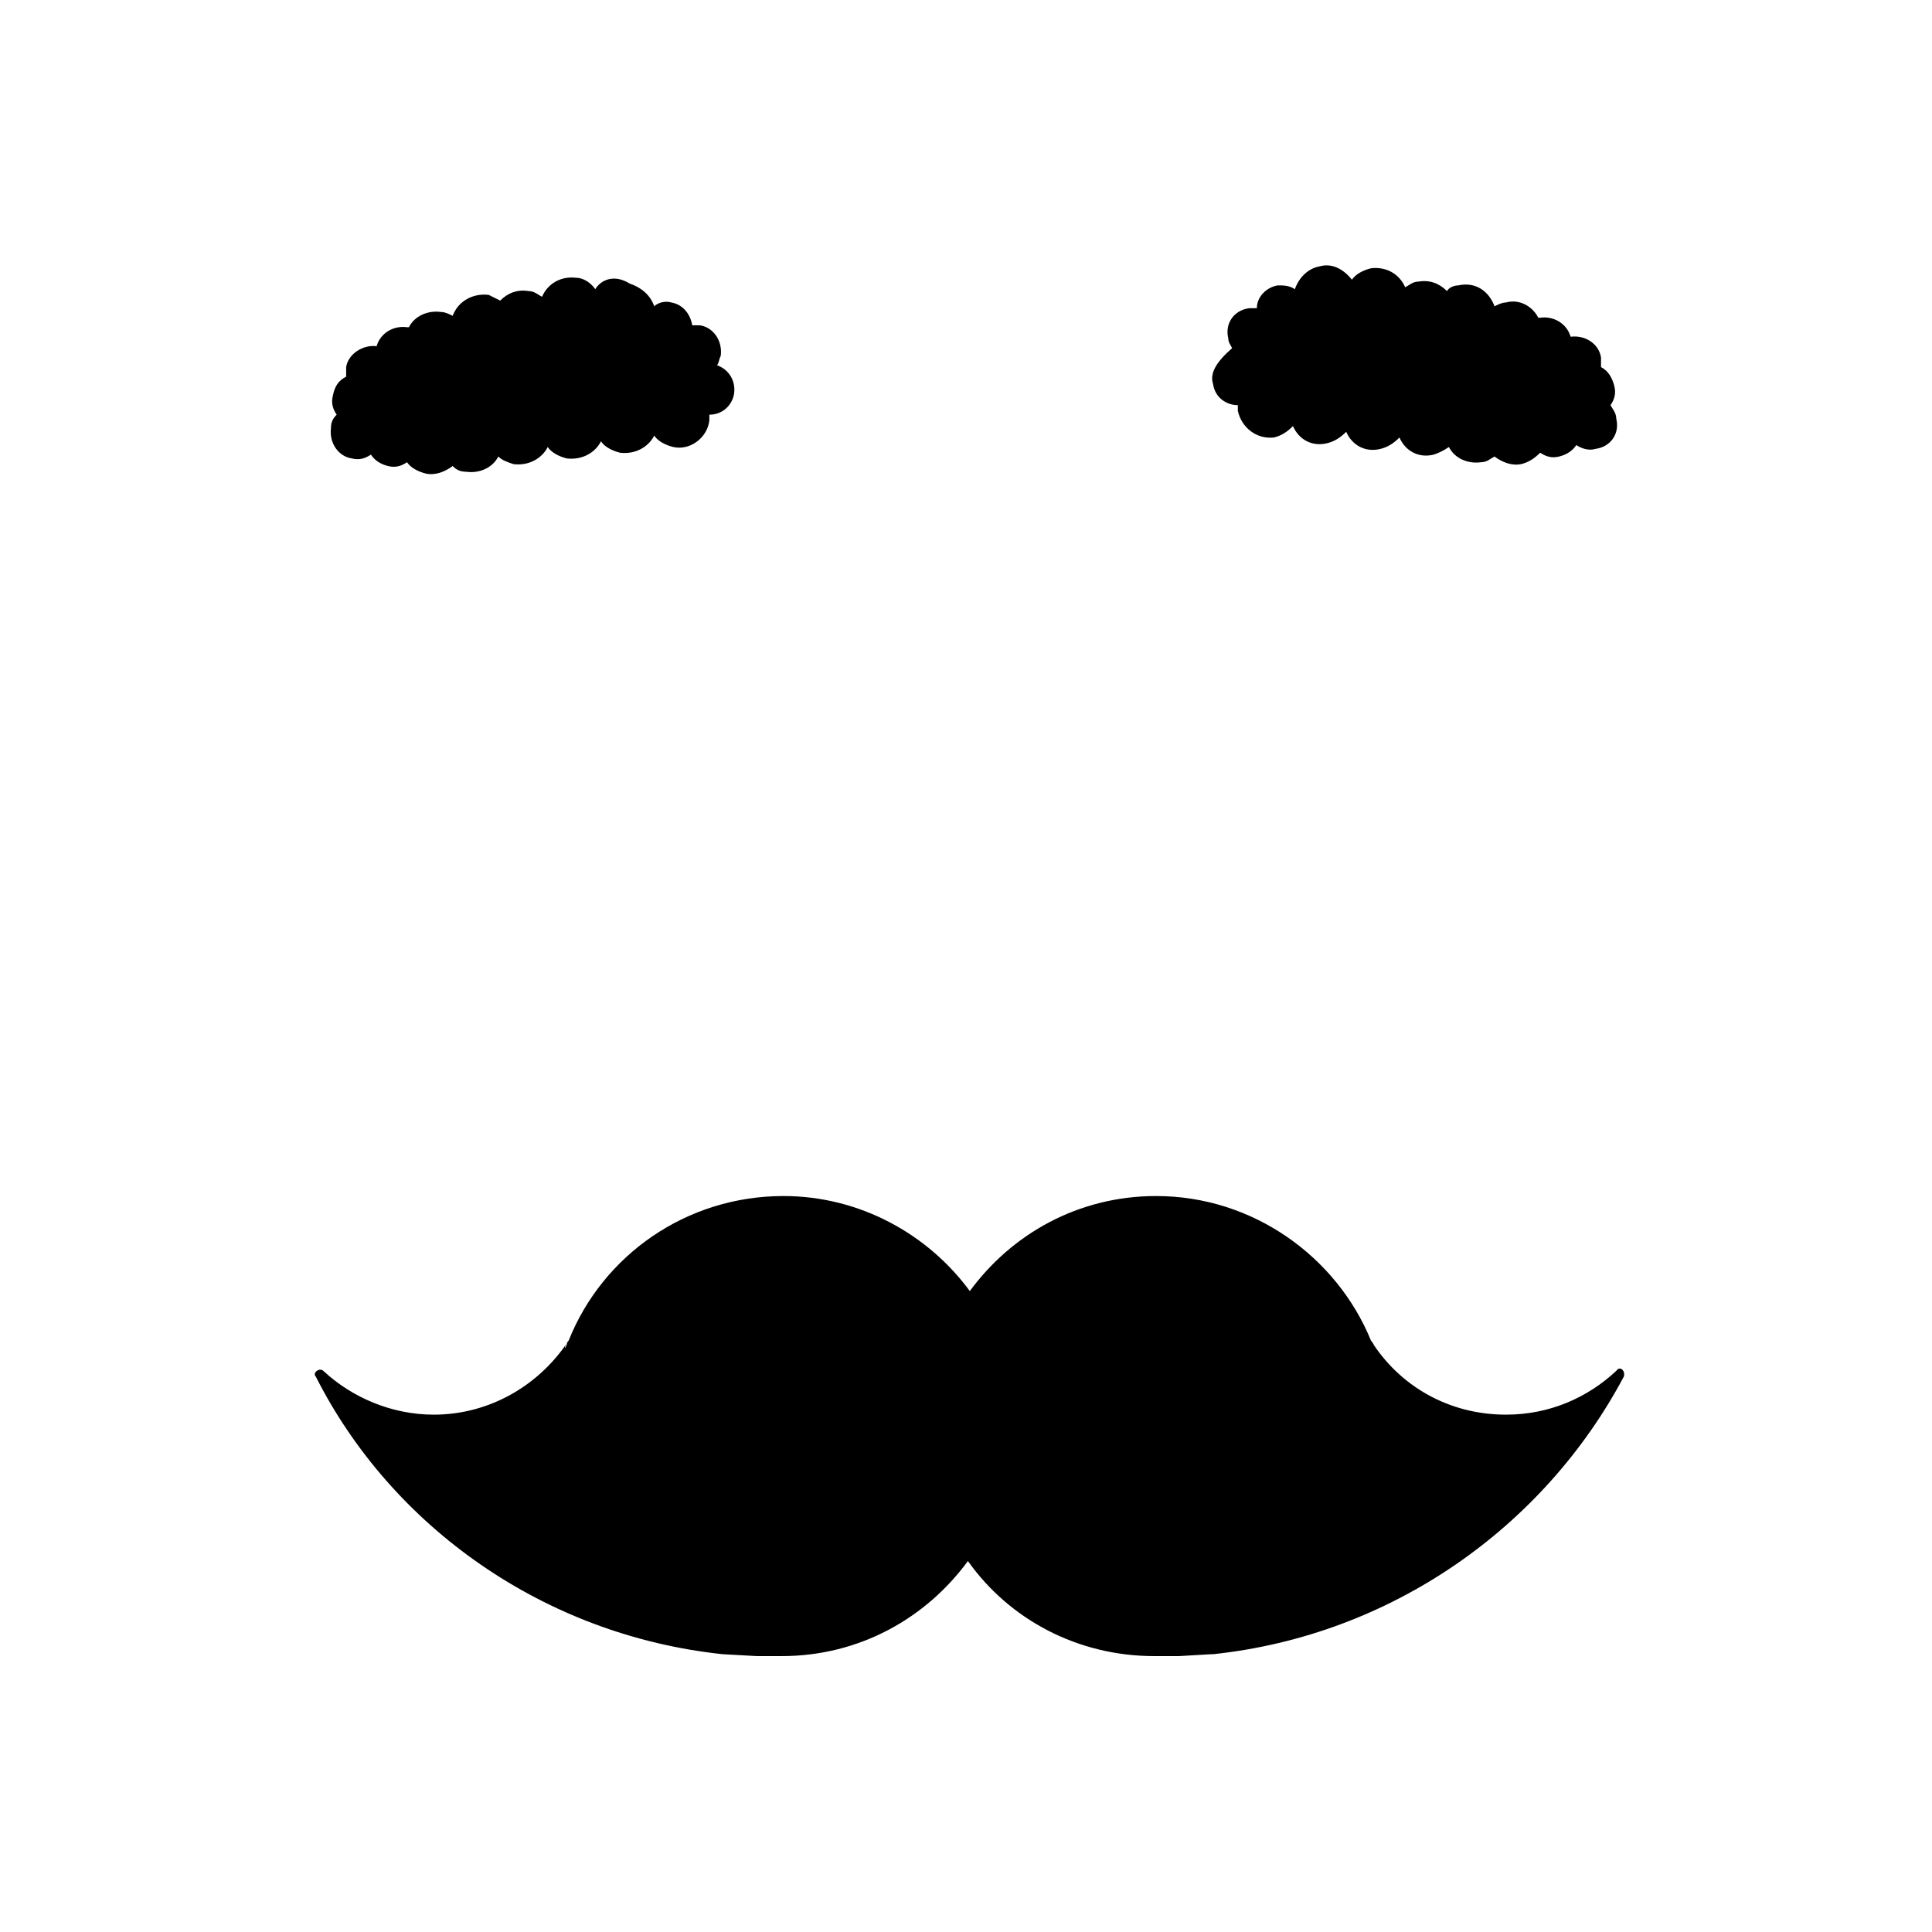
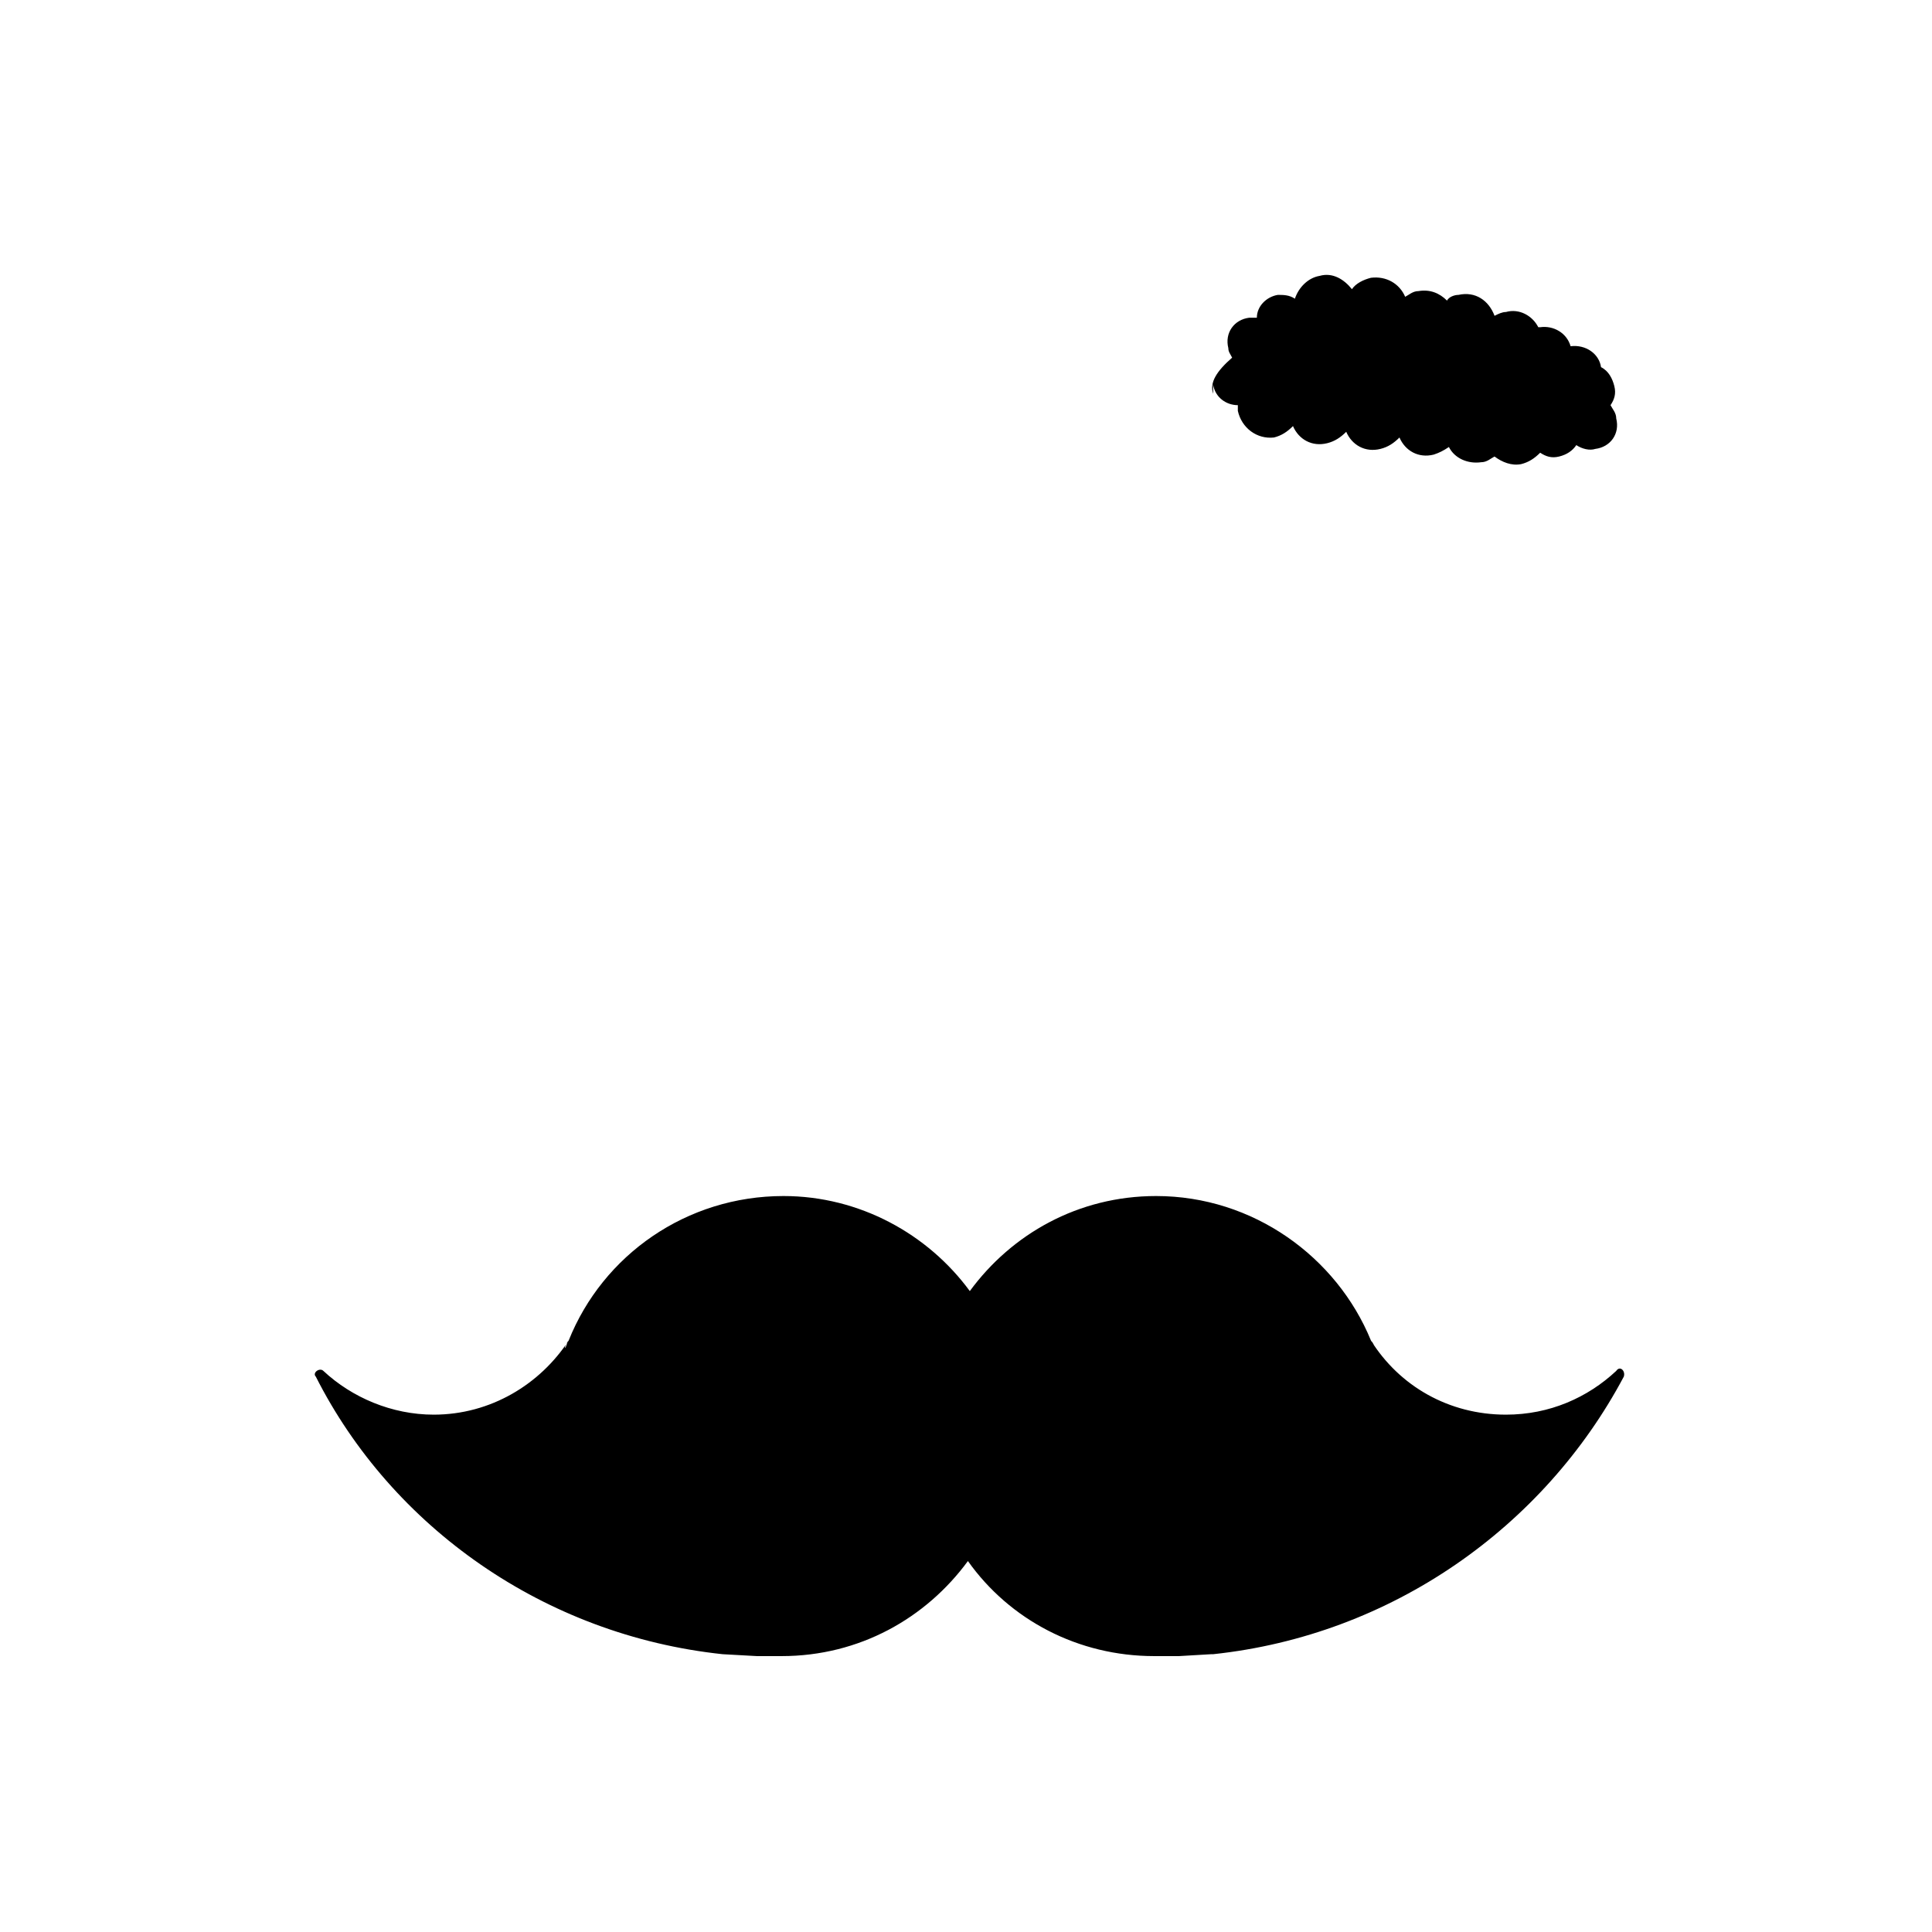
<svg xmlns="http://www.w3.org/2000/svg" fill="#000000" width="800px" height="800px" version="1.1" viewBox="144 144 512 512">
  <g>
    <path d="m335.51 582.38 9.07 0.504h1.512 2.016 3.023c20.656 0 38.289-10.078 49.375-25.191 11.082 15.617 29.223 25.191 49.375 25.191h3.023 2.016 1.512l8.566-0.504h0.504c47.359-5.039 87.664-33.754 108.82-73.555 0.504-1.512-1.008-3.023-2.016-1.512-7.559 7.055-17.633 11.586-29.223 11.586-15.113 0-28.215-7.559-35.77-19.648 0.504 0.504 0.504 1.512 1.008 2.016 0-0.504-0.504-1.512-1.008-2.016-9.07-22.168-31.234-38.289-56.93-38.289-20.656 0-38.289 10.078-49.375 25.191-11.082-15.113-29.223-25.191-49.375-25.191-25.695 0-47.863 15.617-56.93 38.289-0.504 0.504-0.504 1.512-1.008 2.016 0-0.504 0.504-1.512 1.008-2.016-7.559 11.586-20.656 19.648-35.77 19.648-11.082 0-21.664-4.535-29.223-11.586-1.008-1.008-3.023 0.504-2.016 1.512 20.145 39.797 60.449 68.516 107.81 73.555z" />
-     <path d="m301.75 220.64c-1.008-1.512-3.023-3.023-5.039-3.023-4.031-0.504-7.559 1.512-9.07 5.039-1.008-0.504-2.016-1.512-3.527-1.512-3.023-0.504-5.543 0.504-7.559 2.519-1.008-0.504-2.016-1.008-3.023-1.512-4.031-0.504-8.062 1.512-9.574 5.543-1.008-0.504-2.016-1.008-3.023-1.008-3.527-0.504-7.055 1.008-8.566 4.031h-0.504c-3.527-0.504-7.055 1.512-8.062 5.039-3.527-0.504-7.559 2.016-8.062 5.543v2.519c-2.016 1.008-3.023 2.519-3.527 5.039-0.504 2.016 0 3.527 1.008 5.039-1.008 1.008-1.512 2.016-1.512 3.527-0.504 4.031 2.016 7.559 5.543 8.062 2.016 0.504 3.527 0 5.039-1.008 1.008 1.512 2.519 2.519 4.535 3.023s3.527 0 5.039-1.008c1.008 1.512 3.023 2.519 5.039 3.023 2.519 0.504 5.039-0.504 7.055-2.016 1.008 1.008 2.016 1.512 3.527 1.512 3.527 0.504 7.055-1.008 8.566-4.031 1.008 1.008 2.519 1.512 4.031 2.016 4.031 0.504 7.559-1.512 9.07-4.535 1.008 1.512 3.023 2.519 5.039 3.023 4.031 0.504 7.559-1.512 9.07-4.535 1.008 1.512 3.023 2.519 5.039 3.023 4.031 0.504 7.559-1.512 9.07-4.535 1.008 1.512 3.023 2.519 5.039 3.023 4.535 1.008 9.07-2.519 9.574-7.055v-1.512c3.527 0 6.047-2.519 6.551-5.543 0.504-3.527-1.512-6.551-4.535-7.559 0.504-0.504 0.504-1.512 1.008-2.519 0.504-4.031-2.016-7.559-5.543-8.062h-2.016c-0.504-3.023-2.519-5.543-5.543-6.047-1.512-0.504-3.527 0-4.535 1.008-1.008-3.023-3.527-5.039-6.551-6.047-4.031-2.516-7.559-1.004-9.07 1.512z" />
-     <path d="m465.49 245.83c0.504 3.527 3.527 5.543 6.551 5.543v1.512c1.008 4.535 5.039 7.559 9.574 7.055 2.016-0.504 3.527-1.512 5.039-3.023 1.512 3.527 5.039 5.543 9.07 4.535 2.016-0.504 3.527-1.512 5.039-3.023 1.512 3.527 5.039 5.543 9.07 4.535 2.016-0.504 3.527-1.512 5.039-3.023 1.512 3.527 5.039 5.543 9.07 4.535 1.512-0.504 2.519-1.008 4.031-2.016 1.512 3.023 5.039 4.535 8.566 4.031 1.512 0 2.519-1.008 3.527-1.512 2.016 1.512 4.535 2.519 7.055 2.016 2.016-0.504 3.527-1.512 5.039-3.023 1.512 1.008 3.023 1.512 5.039 1.008 2.016-0.504 3.527-1.512 4.535-3.023 1.512 1.008 3.527 1.512 5.039 1.008 4.031-0.504 6.551-4.031 5.543-8.062 0-1.512-1.008-2.519-1.512-3.527 1.008-1.512 1.512-3.023 1.008-5.039-0.504-2.016-1.512-4.031-3.527-5.039v-2.519c-0.504-3.527-4.031-6.047-8.062-5.543-1.008-3.527-4.535-5.543-8.062-5.039h-0.504c-1.512-3.023-5.039-5.039-8.566-4.031-1.008 0-2.016 0.504-3.023 1.008-1.512-4.031-5.039-6.551-9.574-5.543-1.008 0-2.519 0.504-3.023 1.512-2.016-2.016-4.535-3.023-7.559-2.519-1.512 0-2.519 1.008-3.527 1.512-1.512-3.527-5.039-5.543-9.07-5.039-2.016 0.504-4.031 1.512-5.039 3.023-2.016-2.519-5.039-4.535-8.566-3.527-3.023 0.504-5.543 3.023-6.551 6.047-1.512-1.008-3.023-1.008-4.535-1.008-3.023 0.504-5.543 3.023-5.543 6.047h-2.016c-4.031 0.504-6.551 4.031-5.543 8.062 0 1.008 0.504 1.512 1.008 2.519-4.031 3.527-6.047 6.551-5.039 9.574z" />
+     <path d="m465.49 245.83c0.504 3.527 3.527 5.543 6.551 5.543v1.512c1.008 4.535 5.039 7.559 9.574 7.055 2.016-0.504 3.527-1.512 5.039-3.023 1.512 3.527 5.039 5.543 9.07 4.535 2.016-0.504 3.527-1.512 5.039-3.023 1.512 3.527 5.039 5.543 9.07 4.535 2.016-0.504 3.527-1.512 5.039-3.023 1.512 3.527 5.039 5.543 9.07 4.535 1.512-0.504 2.519-1.008 4.031-2.016 1.512 3.023 5.039 4.535 8.566 4.031 1.512 0 2.519-1.008 3.527-1.512 2.016 1.512 4.535 2.519 7.055 2.016 2.016-0.504 3.527-1.512 5.039-3.023 1.512 1.008 3.023 1.512 5.039 1.008 2.016-0.504 3.527-1.512 4.535-3.023 1.512 1.008 3.527 1.512 5.039 1.008 4.031-0.504 6.551-4.031 5.543-8.062 0-1.512-1.008-2.519-1.512-3.527 1.008-1.512 1.512-3.023 1.008-5.039-0.504-2.016-1.512-4.031-3.527-5.039c-0.504-3.527-4.031-6.047-8.062-5.543-1.008-3.527-4.535-5.543-8.062-5.039h-0.504c-1.512-3.023-5.039-5.039-8.566-4.031-1.008 0-2.016 0.504-3.023 1.008-1.512-4.031-5.039-6.551-9.574-5.543-1.008 0-2.519 0.504-3.023 1.512-2.016-2.016-4.535-3.023-7.559-2.519-1.512 0-2.519 1.008-3.527 1.512-1.512-3.527-5.039-5.543-9.07-5.039-2.016 0.504-4.031 1.512-5.039 3.023-2.016-2.519-5.039-4.535-8.566-3.527-3.023 0.504-5.543 3.023-6.551 6.047-1.512-1.008-3.023-1.008-4.535-1.008-3.023 0.504-5.543 3.023-5.543 6.047h-2.016c-4.031 0.504-6.551 4.031-5.543 8.062 0 1.008 0.504 1.512 1.008 2.519-4.031 3.527-6.047 6.551-5.039 9.574z" />
  </g>
</svg>